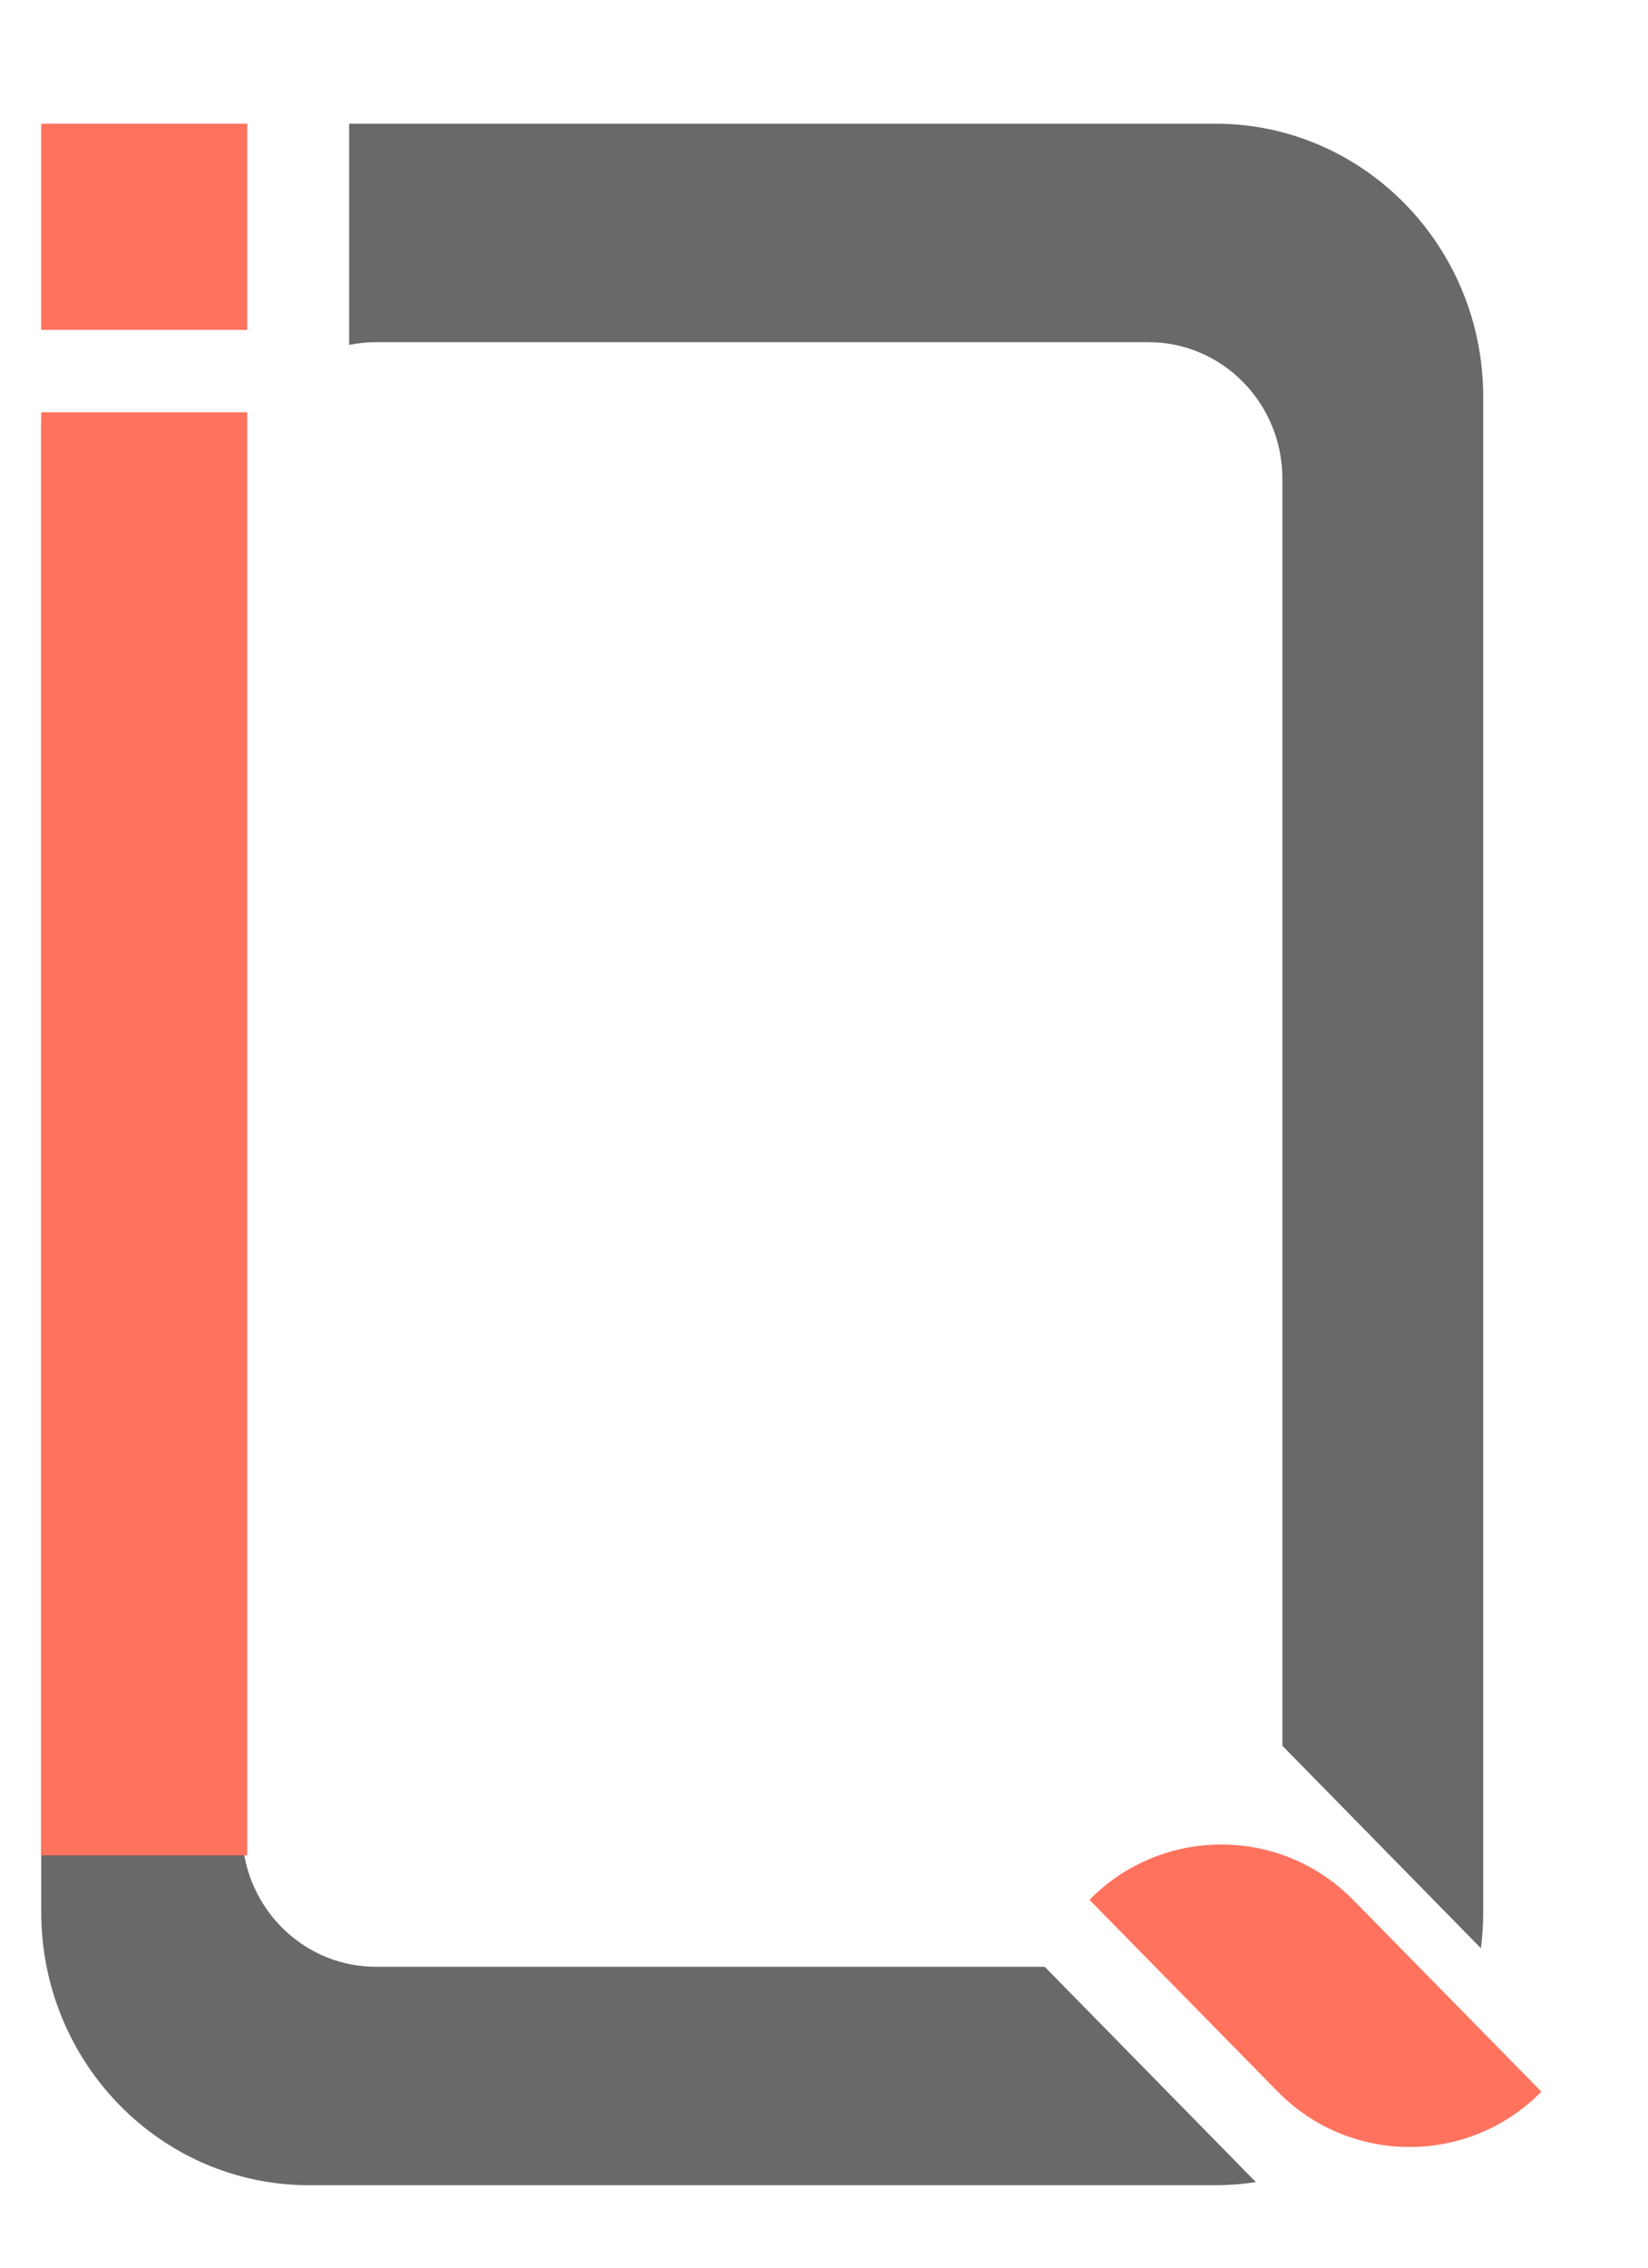
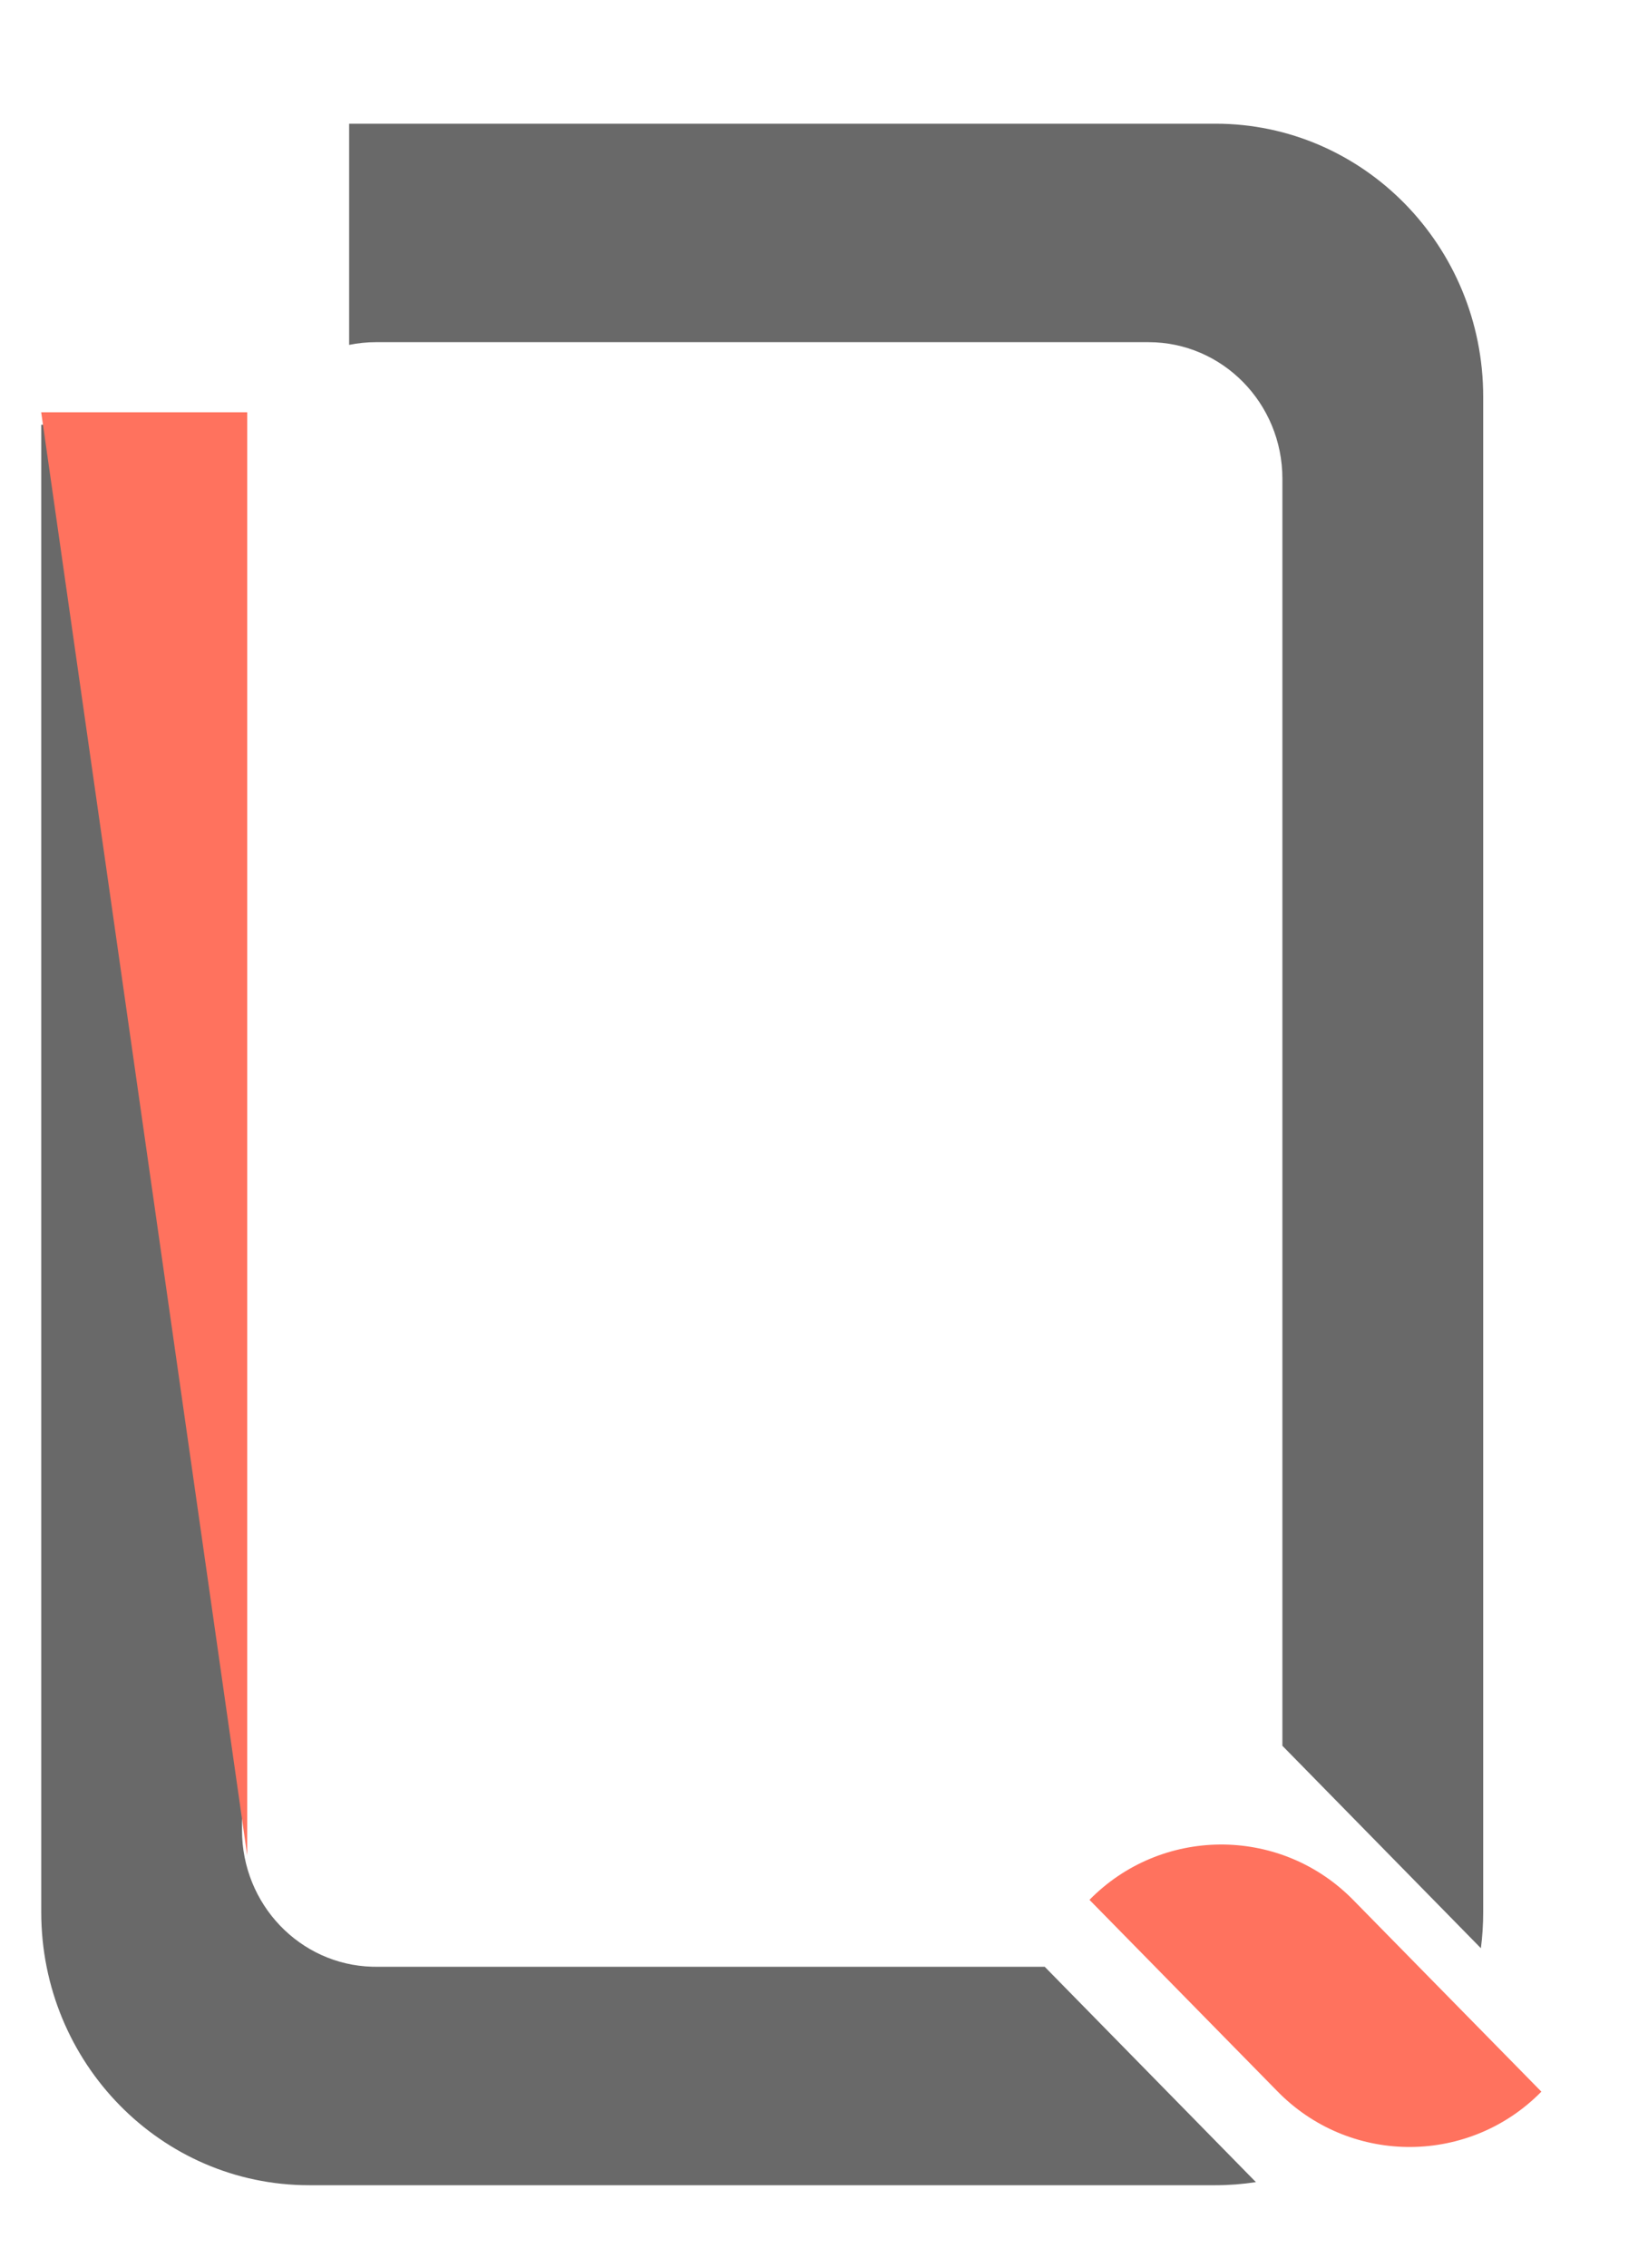
<svg xmlns="http://www.w3.org/2000/svg" height="55" viewBox="0 0 40 55" width="40">
  <filter id="a" height="125.5%" width="135.1%" x="-17.6%" y="-12.7%">
    <feOffset dx="0" dy="2" in="SourceAlpha" result="shadowOffsetOuter1" />
    <feGaussianBlur in="shadowOffsetOuter1" result="shadowBlurOuter1" stdDeviation=".5" />
    <feColorMatrix in="shadowBlurOuter1" result="shadowMatrixOuter1" type="matrix" values="0 0 0 0 0   0 0 0 0 0   0 0 0 0 0  0 0 0 0.15 0" />
    <feMerge>
      <feMergeNode in="shadowMatrixOuter1" />
      <feMergeNode in="SourceGraphic" />
    </feMerge>
  </filter>
  <g fill="none" fill-rule="evenodd" filter="url(#a)" transform="translate(1 1)">
    <path d="m4.874 41.391c0 1.798 1.406 3.261 3.159 3.31l.091.001h16.233l5.126 5.223c-.32.049-.648.075-.981.075h-22.002c-3.589 0-6.499-2.965-6.499-6.623v-36.076h4.875zm23.627-41.391c3.589 0 6.499 2.965 6.499 6.623v36.755c0 .296-.019.588-.056.874l-4.818-4.91v-30.732c0-1.829-1.455-3.311-3.25-3.311h-18.752c-.223 0-.44.023-.65.066v-5.364z" fill="#696969" />
    <g fill="#ff725e">
      <path d="m28.702 39.883c2.477-.022 4.503 1.968 4.525 4.445 0.0.027 0.0.053 0 .08l-.058 6.522c-2.477.022-4.503-1.968-4.525-4.445-0-.027-0-.053 0-.08z" transform="matrix(.707 -.707 .707 .707 -23.046 35.174)" />
-       <path d="m0 0h5v5h-5z" />
-       <path d="m0 7h5v35h-5z" />
+       <path d="m0 7h5v35z" />
    </g>
  </g>
</svg>